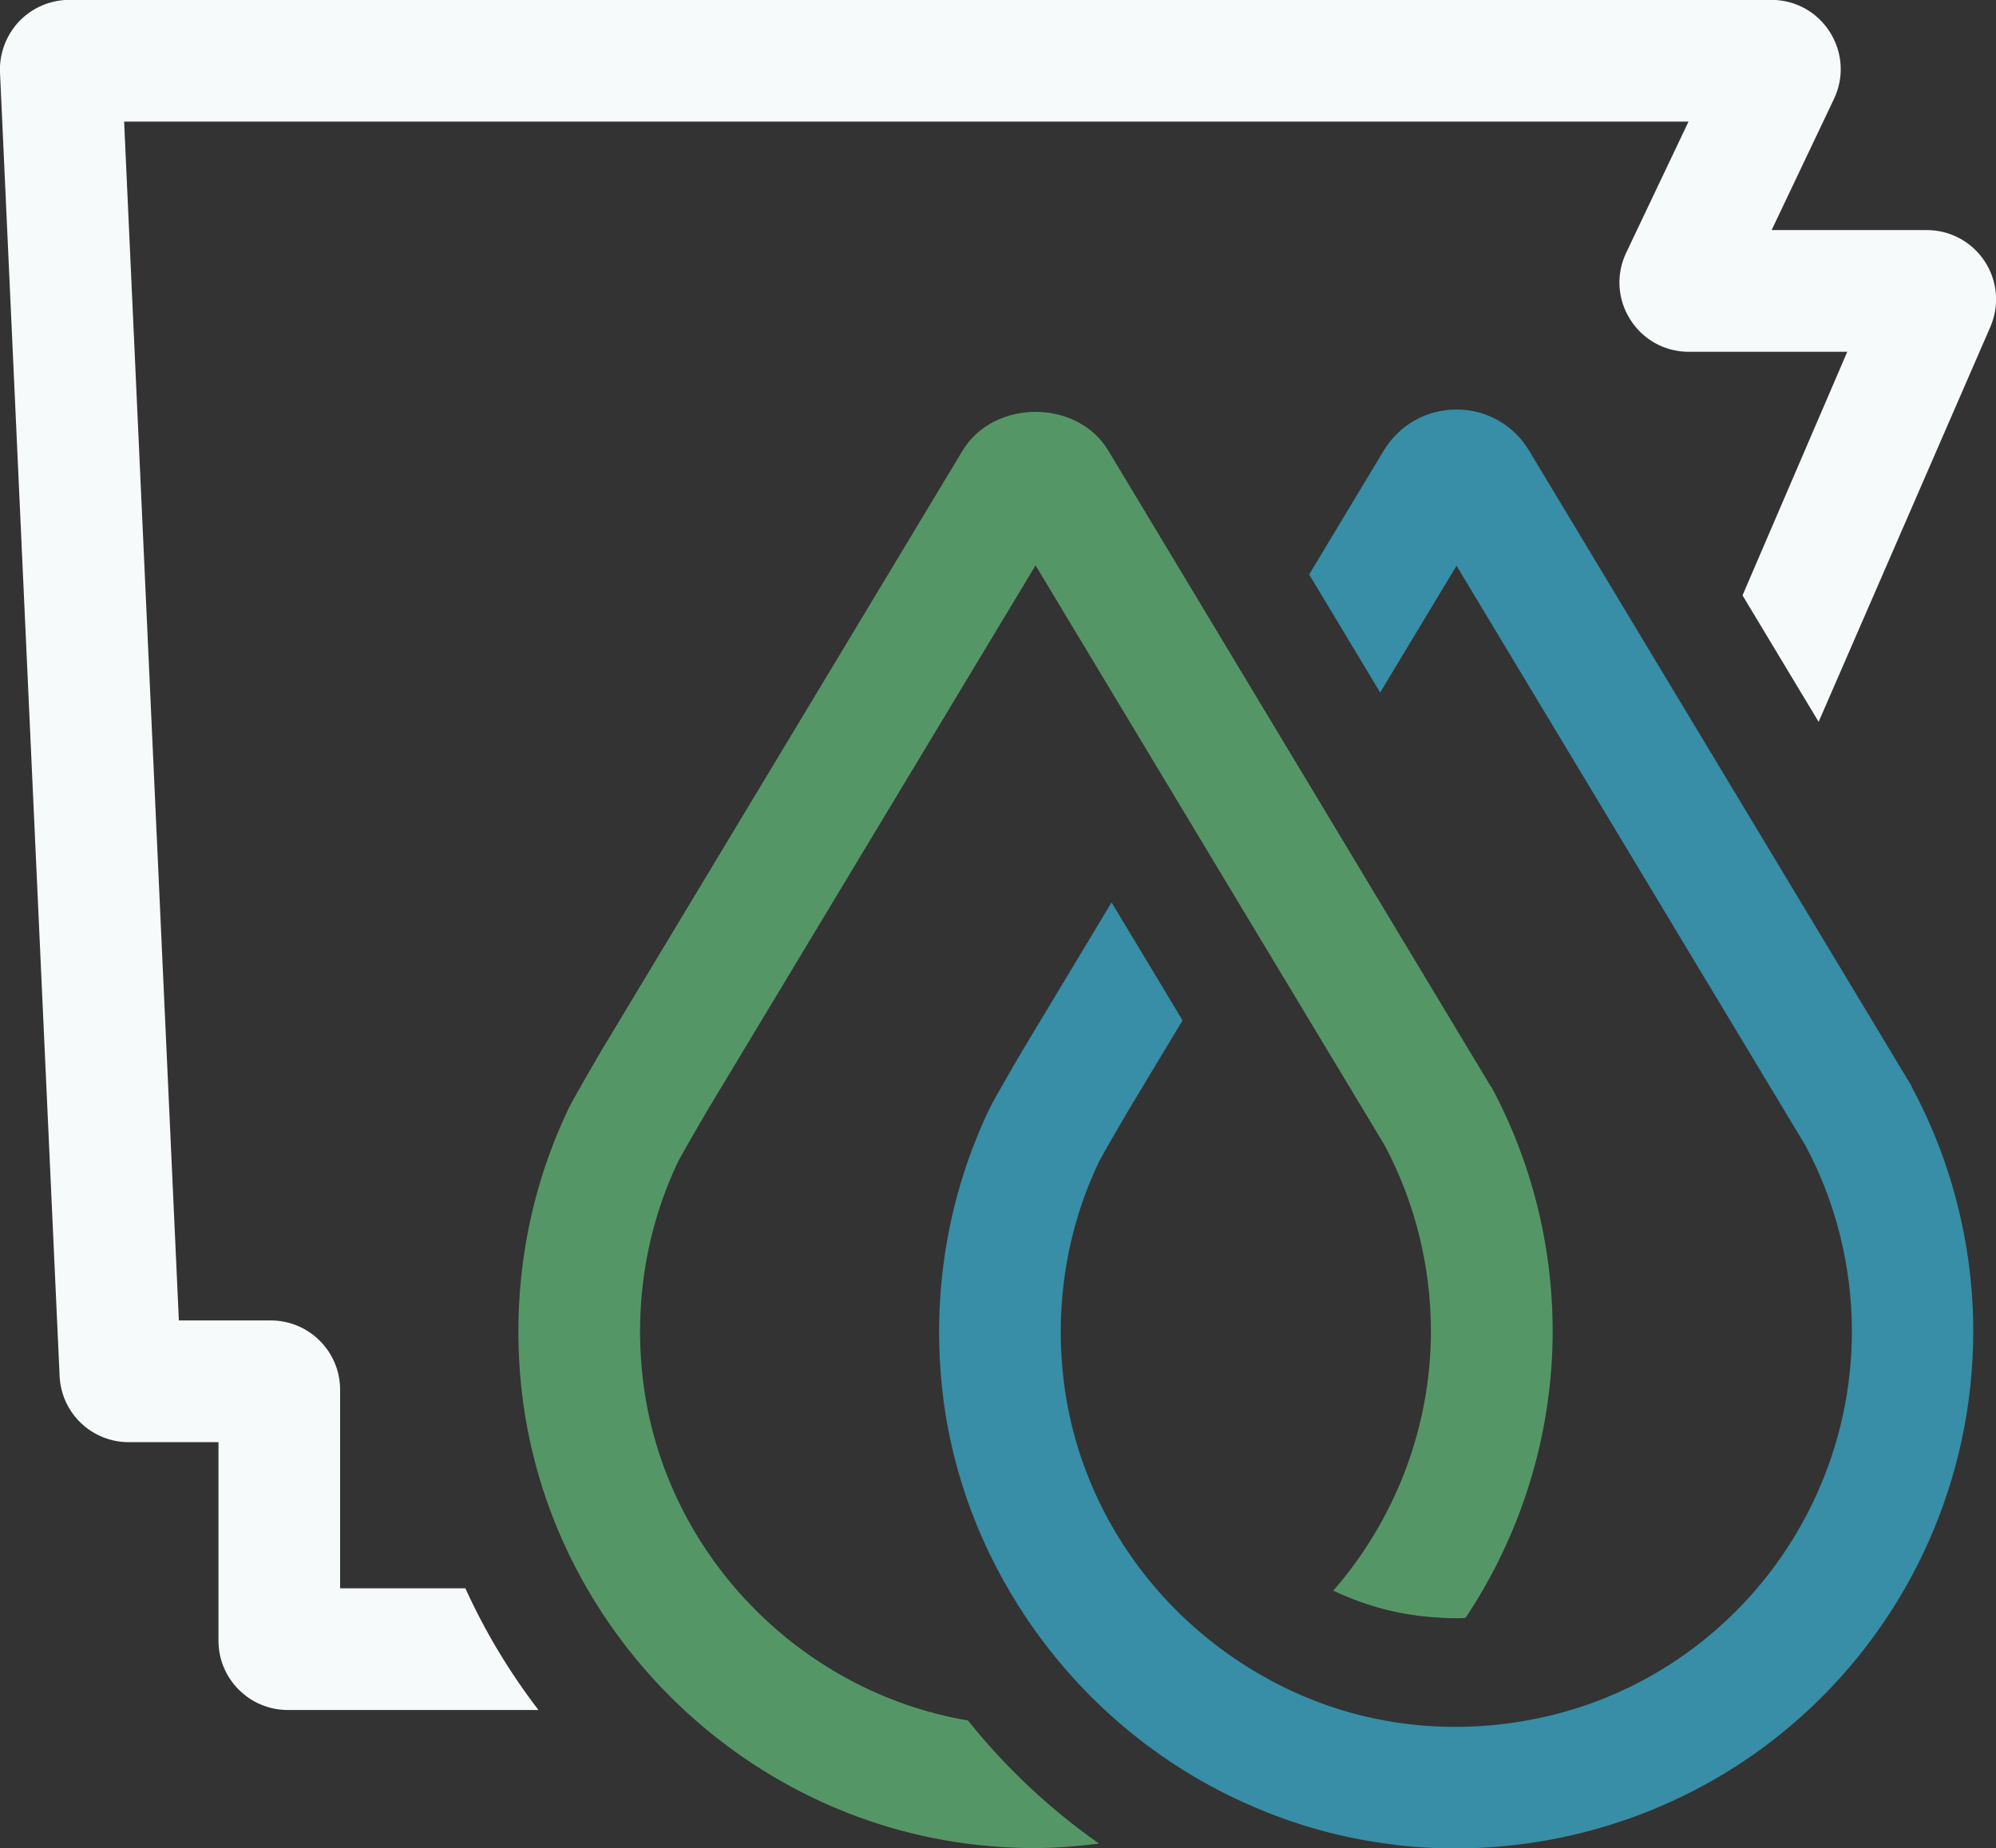
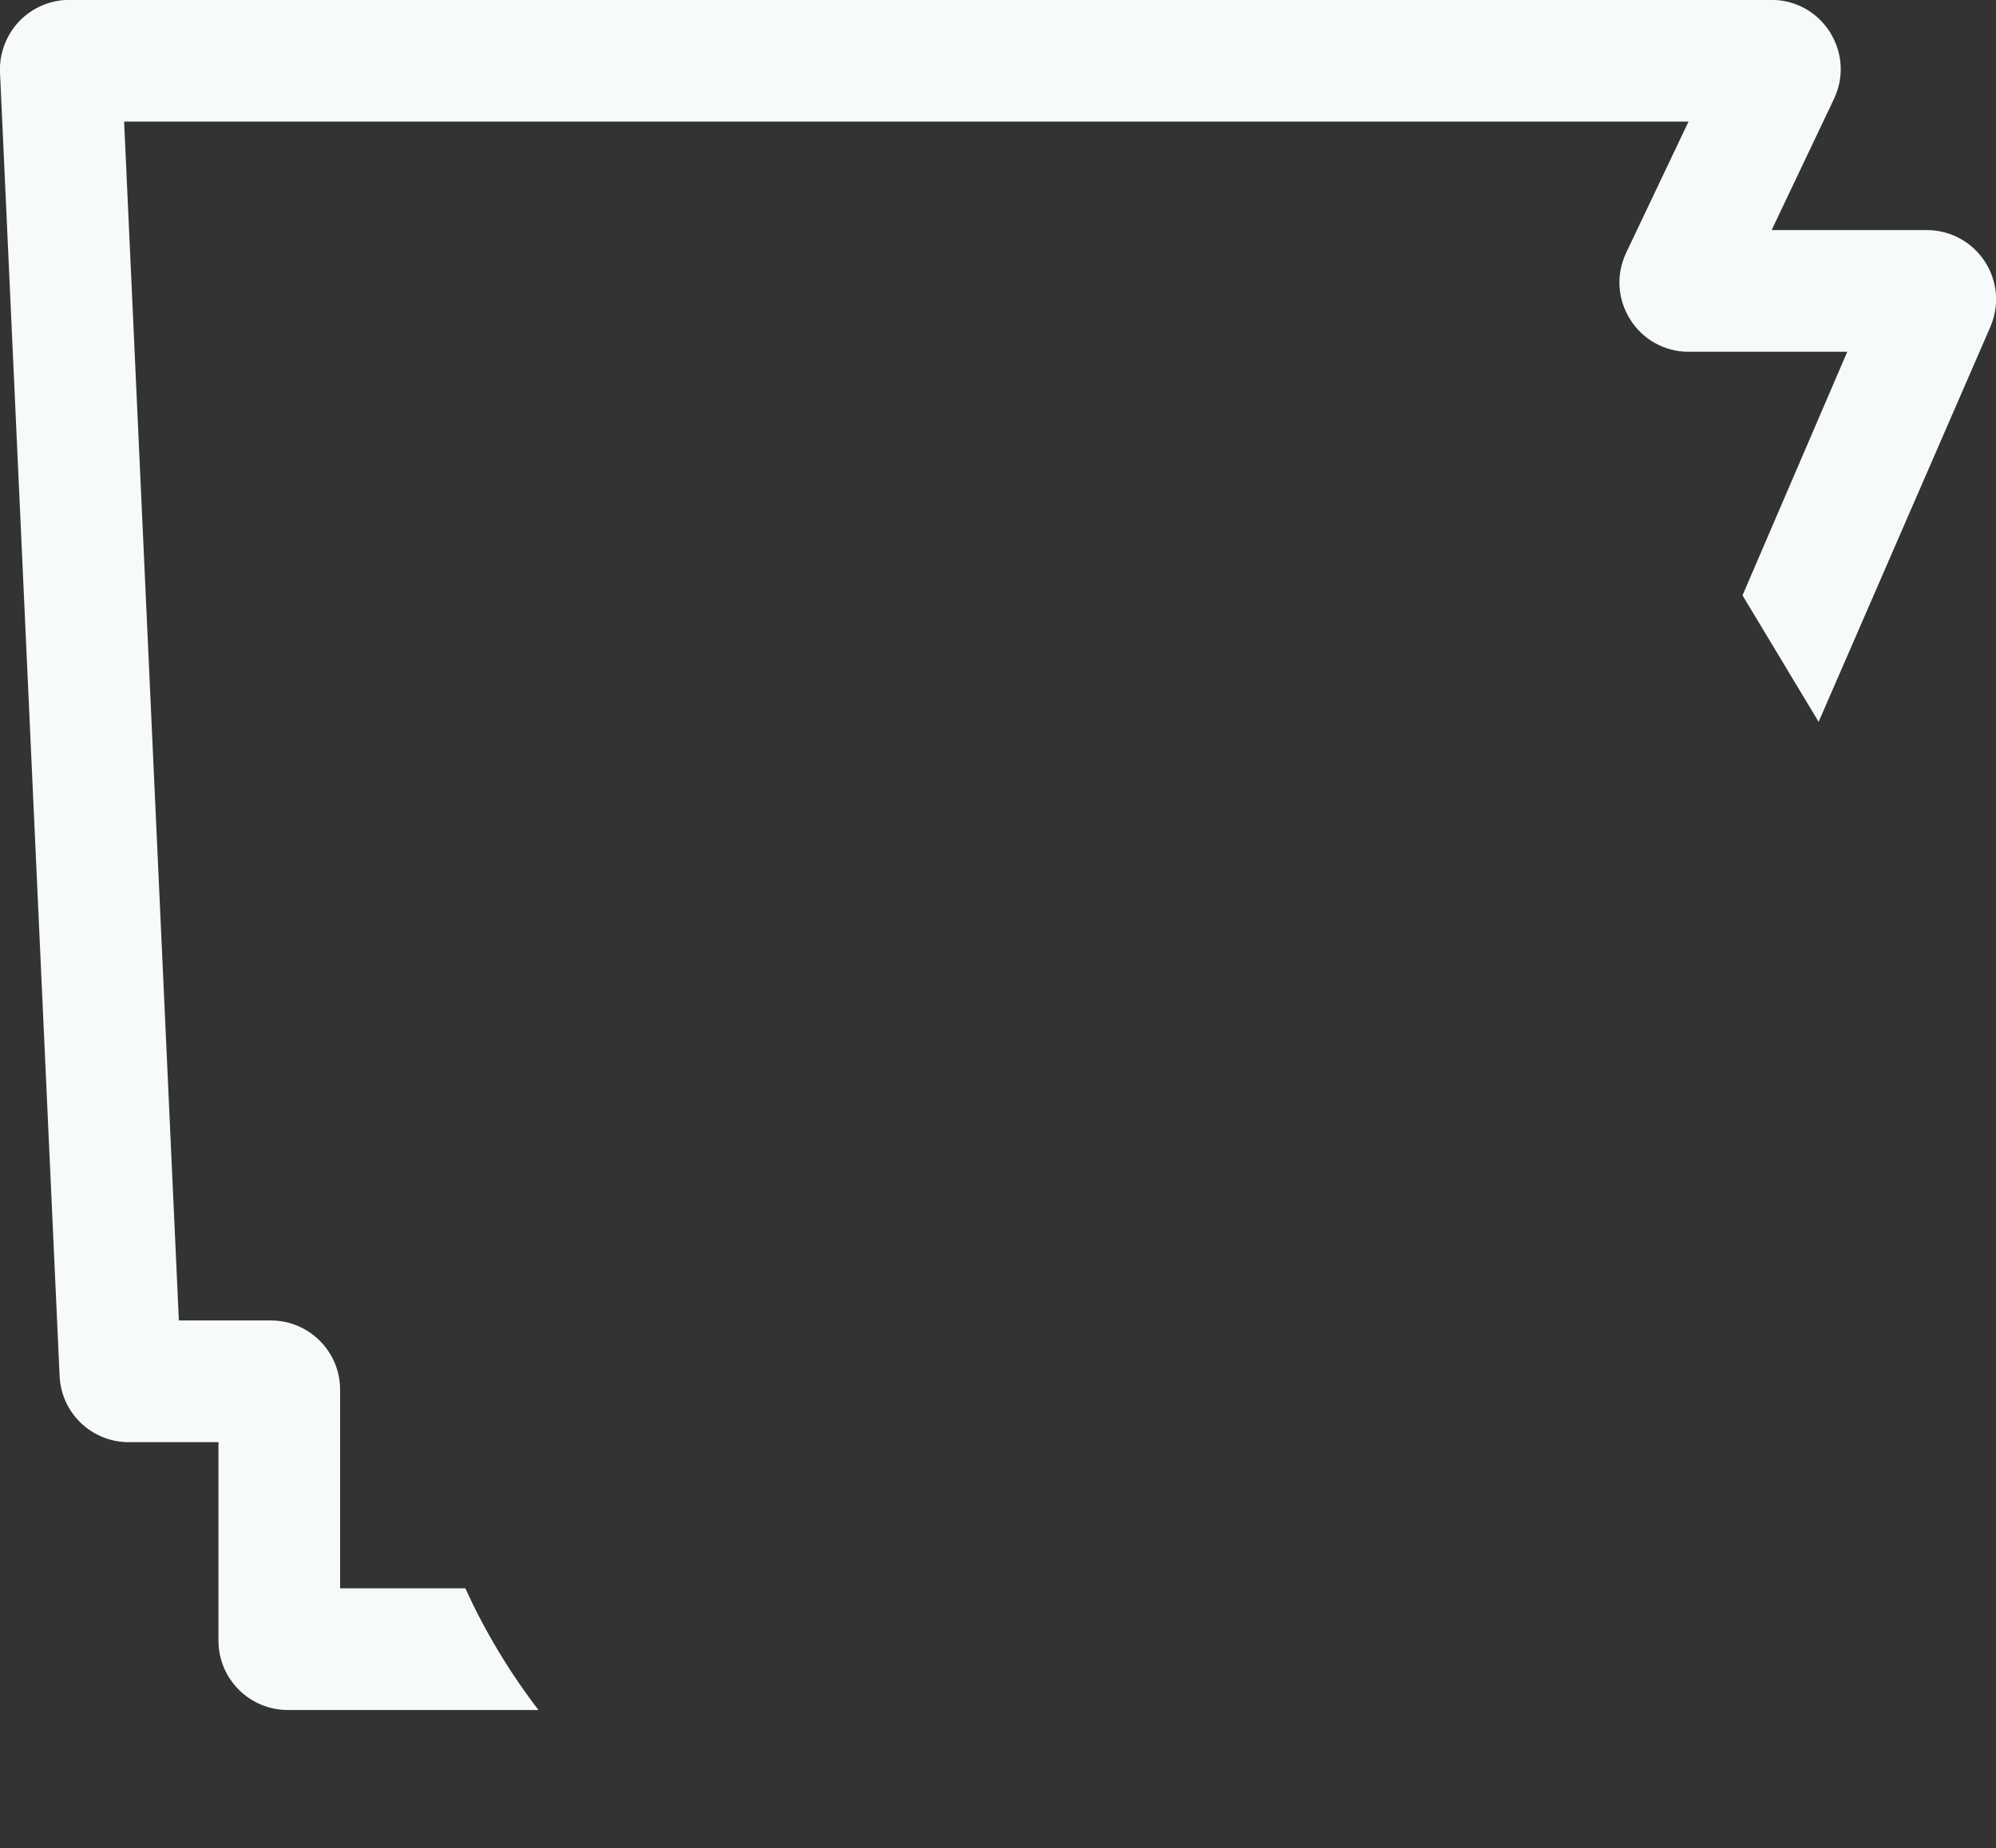
<svg xmlns="http://www.w3.org/2000/svg" id="Layer_2" data-name="Layer 2" viewBox="0 0 159.69 147.9">
  <rect x="0" y="0" width="159.69" height="147.9" fill="#333333" stroke="none" />
  <defs>
    <style>
      .cls-1 {
        fill: #f7fafa;
      }

      .cls-2 {
        fill: #378ea6;
      }

      .cls-3 {
        fill: #559666;
      }
    </style>
  </defs>
  <g id="Layer_1-2" data-name="Layer 1">
    <g>
      <path class="cls-1" d="M37.23,127.09h-10.02v-15.89c0-3.06-2.49-5.54-5.54-5.54h-7.36L9.93,9.73h125.16l-4.99,10.5c-.82,1.73-.7,3.72.33,5.34,1.02,1.62,2.77,2.58,4.68,2.58h12.68l-8.38,19.49,6.09,10.12,13.75-31.63c.73-1.72.56-3.67-.47-5.23-1.03-1.56-2.76-2.49-4.63-2.49h-12.41l4.98-10.48c.83-1.73.71-3.72-.31-5.35-1.02-1.62-2.77-2.59-4.69-2.59H5.54c-1.51,0-2.97.63-4.01,1.72C.49,2.81-.07,4.31,0,5.8l4.77,104.32c.14,2.96,2.57,5.28,5.54,5.28h7.17v15.89c0,3.06,2.49,5.54,5.54,5.54h20.06c-2.3-3-4.27-6.26-5.85-9.74Z" />
-       <path class="cls-3" d="M119.28,86.95l-8.88-14.76-5.05-8.4-5.68-9.44-5.05-8.4-5.96-9.91c-2.49-4.12-9.16-4.11-11.65.02l-28.62,47.55c-.17.26-2.51,4.28-2.86,5.01-3.39,7.05-4.69,14.95-3.77,22.85,2.2,18.85,17.49,34.05,36.36,36.15,1.55.17,3.09.26,4.63.26,1.74,0,3.46-.15,5.18-.36-3.95-2.77-7.48-6.09-10.49-9.85-13.59-2.31-24.4-13.53-26.01-27.33-.71-6.06.29-12.12,2.85-17.45.34-.66,2.16-3.78,2.35-4.1l26.22-43.55,6.1,10.14,5.05,8.39,5.68,9.44,5.05,8.39,6.04,10.03c2.43,4.55,3.71,9.69,3.71,14.87,0,7.67-2.82,15.05-7.81,20.78,2.22,1.06,4.63,1.77,7.16,2.05.93.1,1.86.16,2.76.16.22,0,.44-.02.66-.03,4.49-6.74,6.97-14.72,6.97-22.96,0-6.83-1.7-13.59-4.93-19.58Z" />
-       <path class="cls-2" d="M152.96,86.95l-30.63-50.9c-1.24-2.06-3.41-3.28-5.8-3.28h0c-2.41,0-4.59,1.23-5.84,3.31l-5.95,9.89,5.68,9.44,6.11-10.14,27.92,46.4c2.43,4.54,3.71,9.68,3.71,14.87,0,8.99-3.85,17.59-10.55,23.59-4.49,4.02-9.86,6.57-15.63,7.57-2.95.51-6,.63-9.11.28-.9-.1-1.79-.24-2.67-.42-3.79-.76-7.34-2.24-10.53-4.26-2.61-1.65-4.96-3.66-6.99-5.97-4.09-4.67-6.84-10.53-7.59-16.95-.71-6.06.29-12.12,2.85-17.45.34-.66,2.16-3.78,2.35-4.1l4.32-7.18-5.68-9.44-6.88,11.44c-.17.26-2.51,4.28-2.86,5.01-3.39,7.05-4.69,14.95-3.77,22.85.77,6.58,3.16,12.69,6.71,17.98,2.01,2.98,4.38,5.7,7.07,8.07,3.11,2.74,6.62,5.02,10.44,6.73,3.68,1.66,7.63,2.8,11.77,3.3.13.02.25.04.37.06,1.55.17,3.09.26,4.63.26,10.18,0,20.07-3.72,27.67-10.53,8.77-7.84,13.79-19.08,13.79-30.84,0-6.83-1.7-13.59-4.93-19.58Z" />
    </g>
  </g>
</svg>